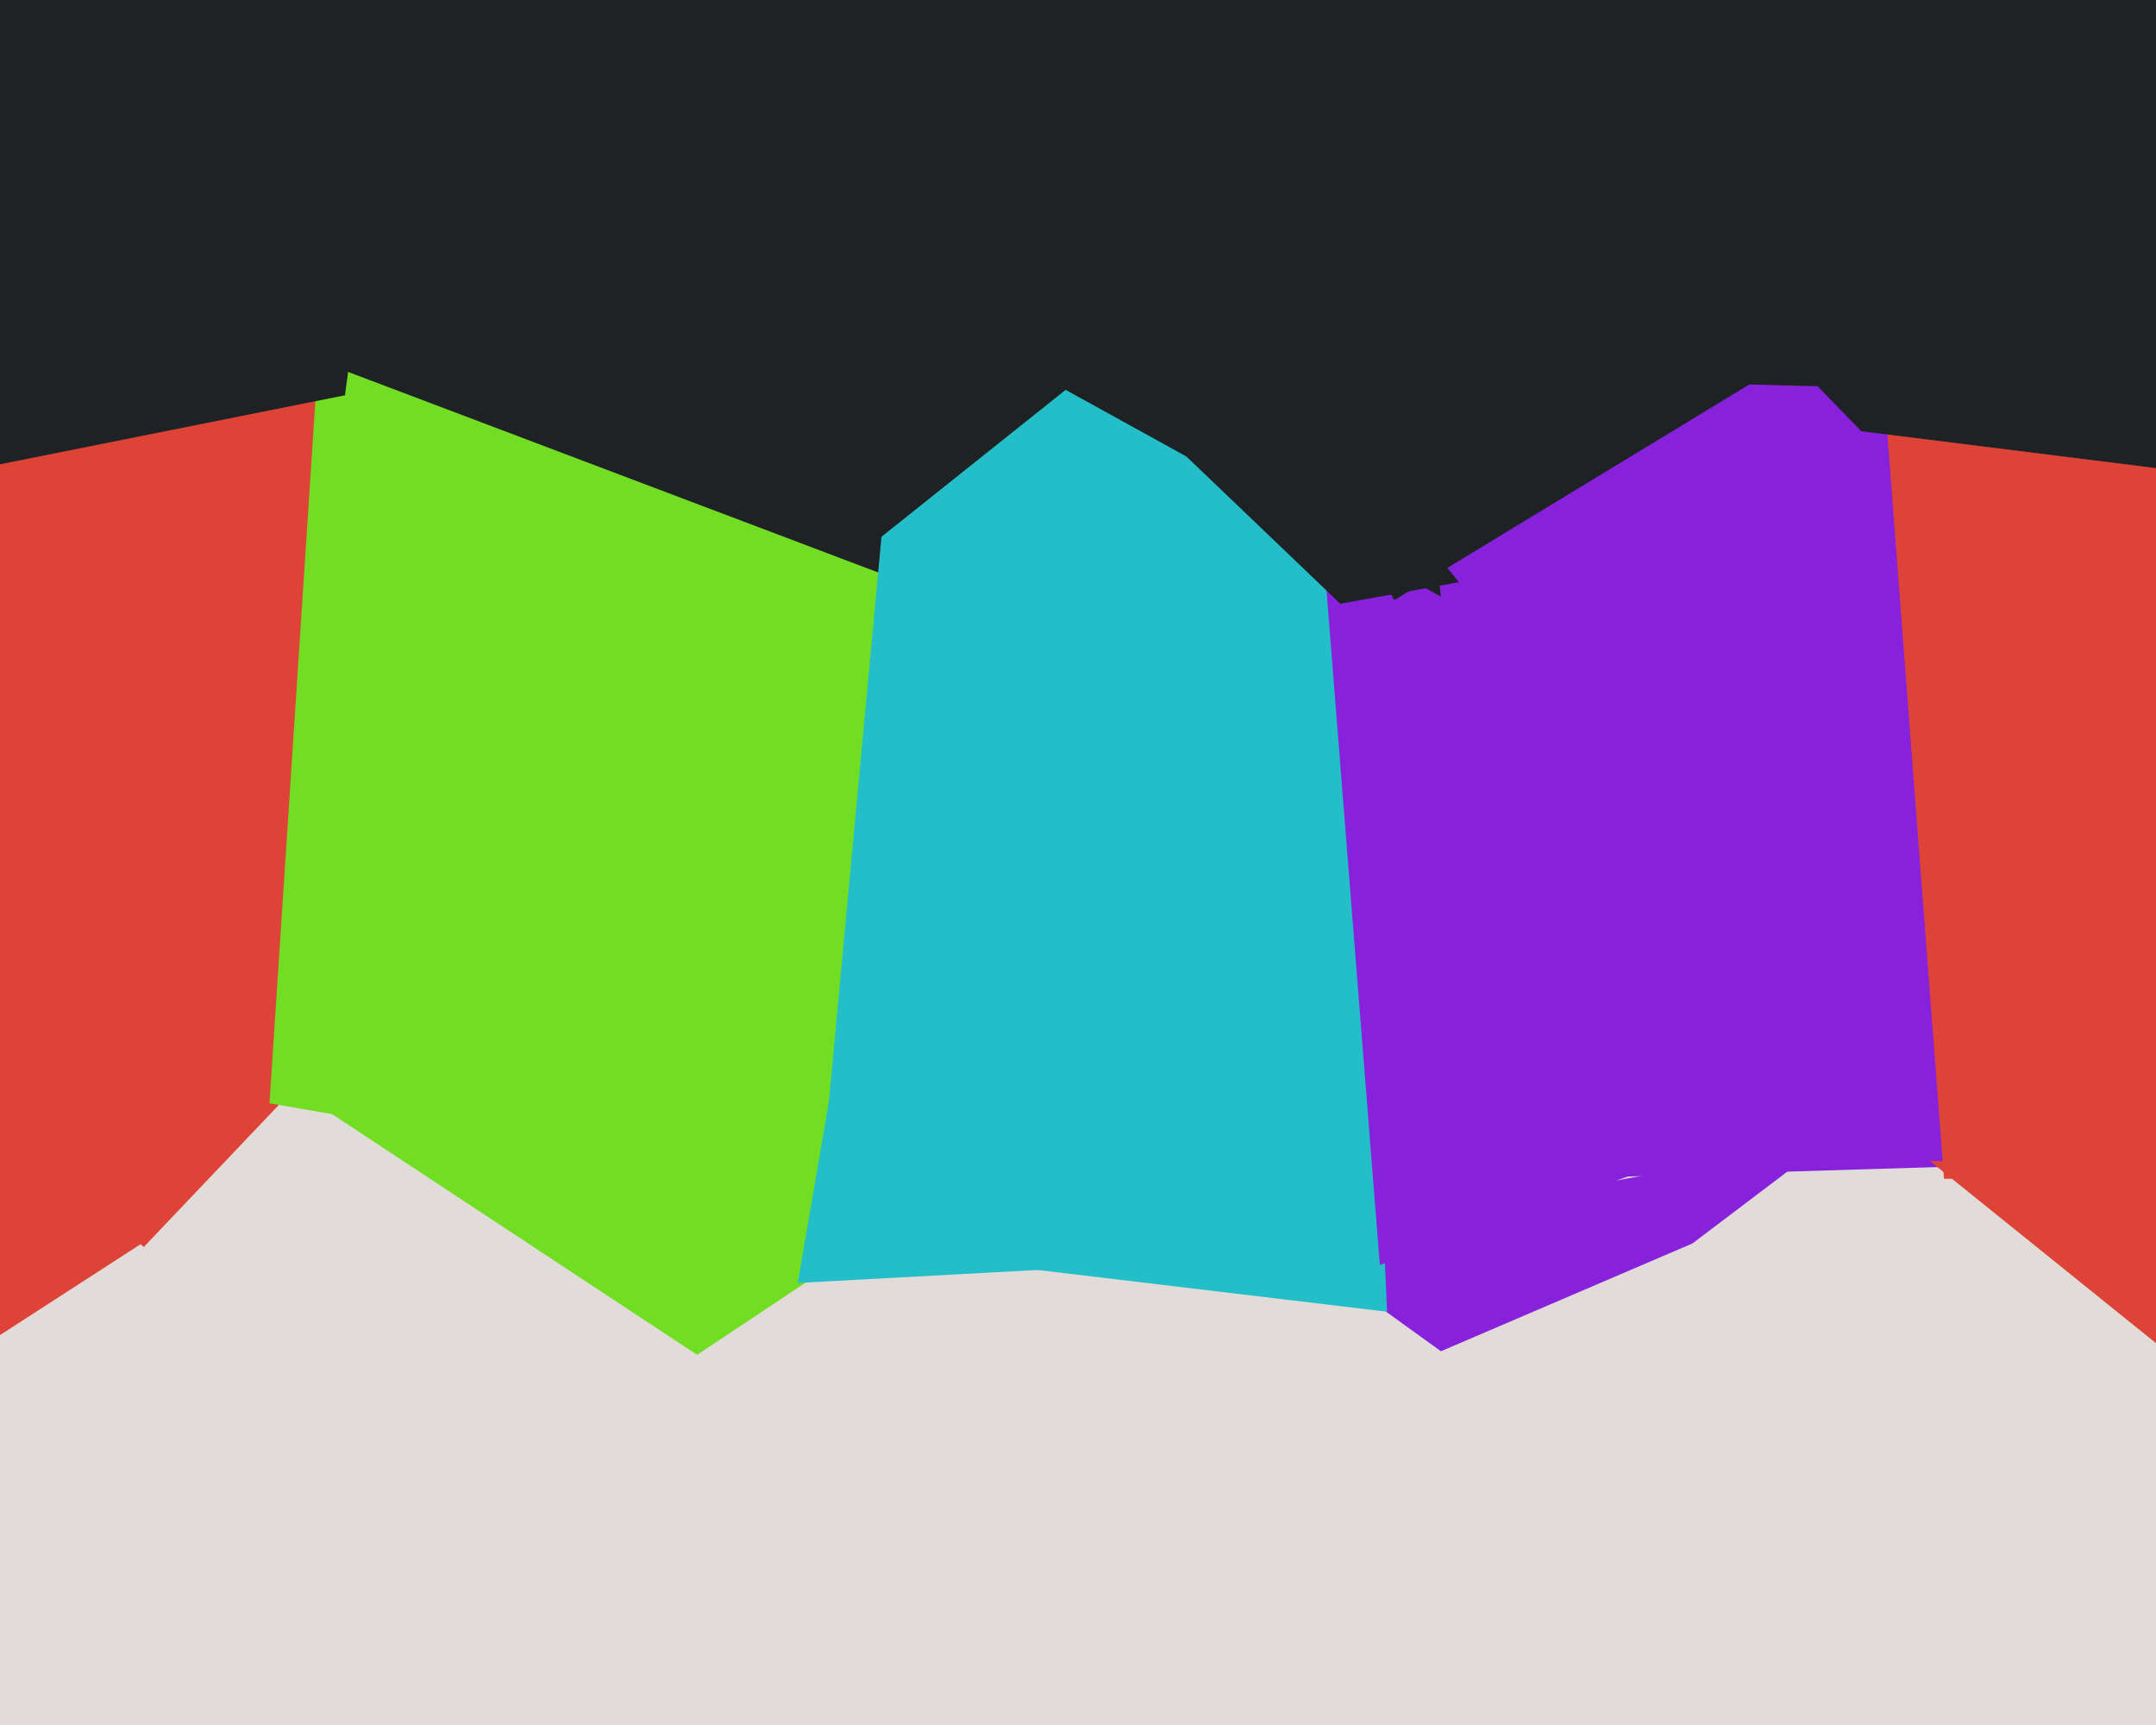
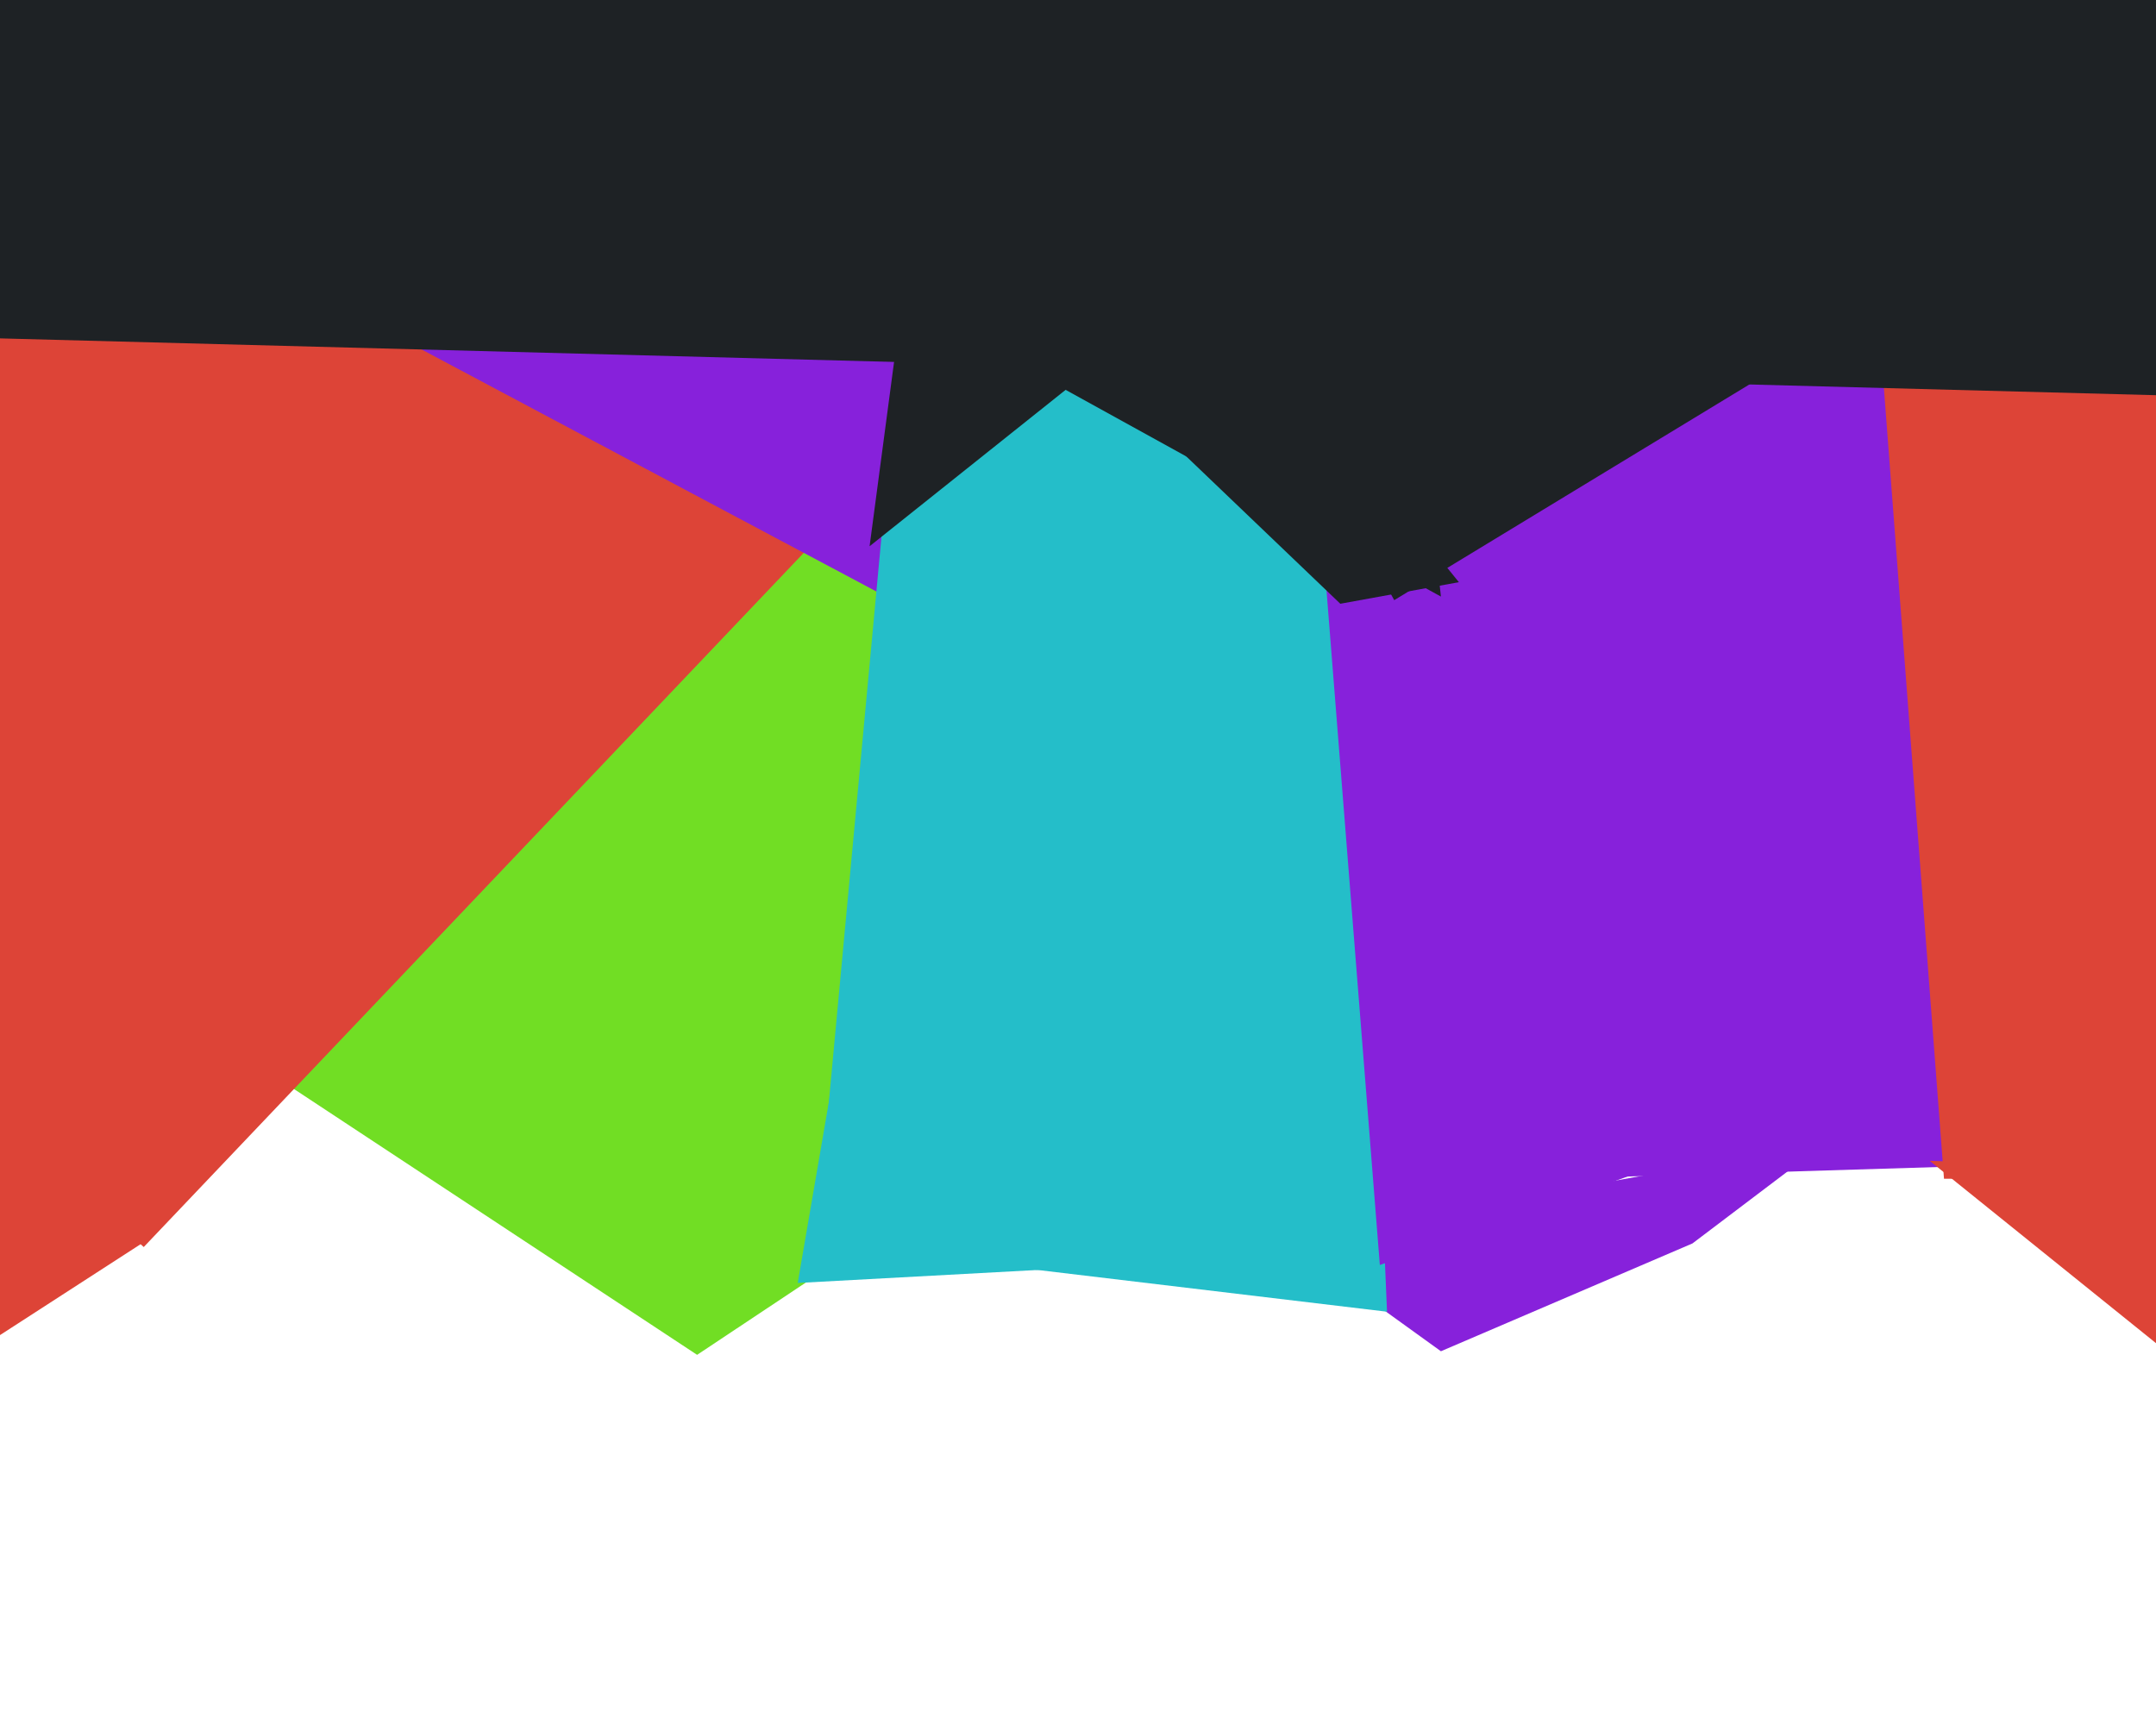
<svg xmlns="http://www.w3.org/2000/svg" width="600px" height="480px">
-   <rect width="600" height="480" fill="rgb(225,220,218)" />
  <polygon points="194,377 12,257 307,53 382,252" fill="rgb(113,222,36)" />
  <polygon points="358,345 508,318 471,346 401,376" fill="rgb(135,33,219)" />
  <polygon points="543,166 552,269 629,322 367,330" fill="rgb(135,33,219)" />
  <polygon points="-241,91 -1,-139 253,123 40,347" fill="rgb(221,68,55)" />
  <polygon points="442,270 -41,13 92,29 675,54" fill="rgb(135,33,219)" />
-   <polygon points="75,307 95,1 296,-18 231,334" fill="rgb(113,222,36)" />
-   <polygon points="-105,106 109,13 96,110 -64,142" fill="rgb(30,34,37)" />
  <polygon points="515,-14 725,-81 729,328 541,328" fill="rgb(221,68,55)" />
-   <polygon points="315,186 85,99 179,57 338,142" fill="rgb(30,34,37)" />
  <polygon points="222,357 265,107 411,106 388,348" fill="rgb(36,190,201)" />
  <polygon points="537,323 638,327 654,417 609,381" fill="rgb(221,68,55)" />
  <polygon points="227,346 250,99 375,106 386,365" fill="rgb(36,190,201)" />
  <polygon points="-54,390 -2,164 41,345 -58,409" fill="rgb(221,68,55)" />
  <polygon points="367,137 419,64 468,322 384,352" fill="rgb(135,33,219)" />
-   <polygon points="654,137 518,120 484,85 586,59" fill="rgb(30,34,37)" />
  <polygon points="753,114 -82,92 -92,-177 780,-67" fill="rgb(30,34,37)" />
  <polygon points="259,24 327,5 326,85 242,152" fill="rgb(30,34,37)" />
  <polygon points="373,168 281,80 278,4 406,162" fill="rgb(30,34,37)" />
  <polygon points="370,149 283,101 389,56 401,166" fill="rgb(30,34,37)" />
  <polygon points="309,23 663,-96 747,-51 388,167" fill="rgb(30,34,37)" />
</svg>